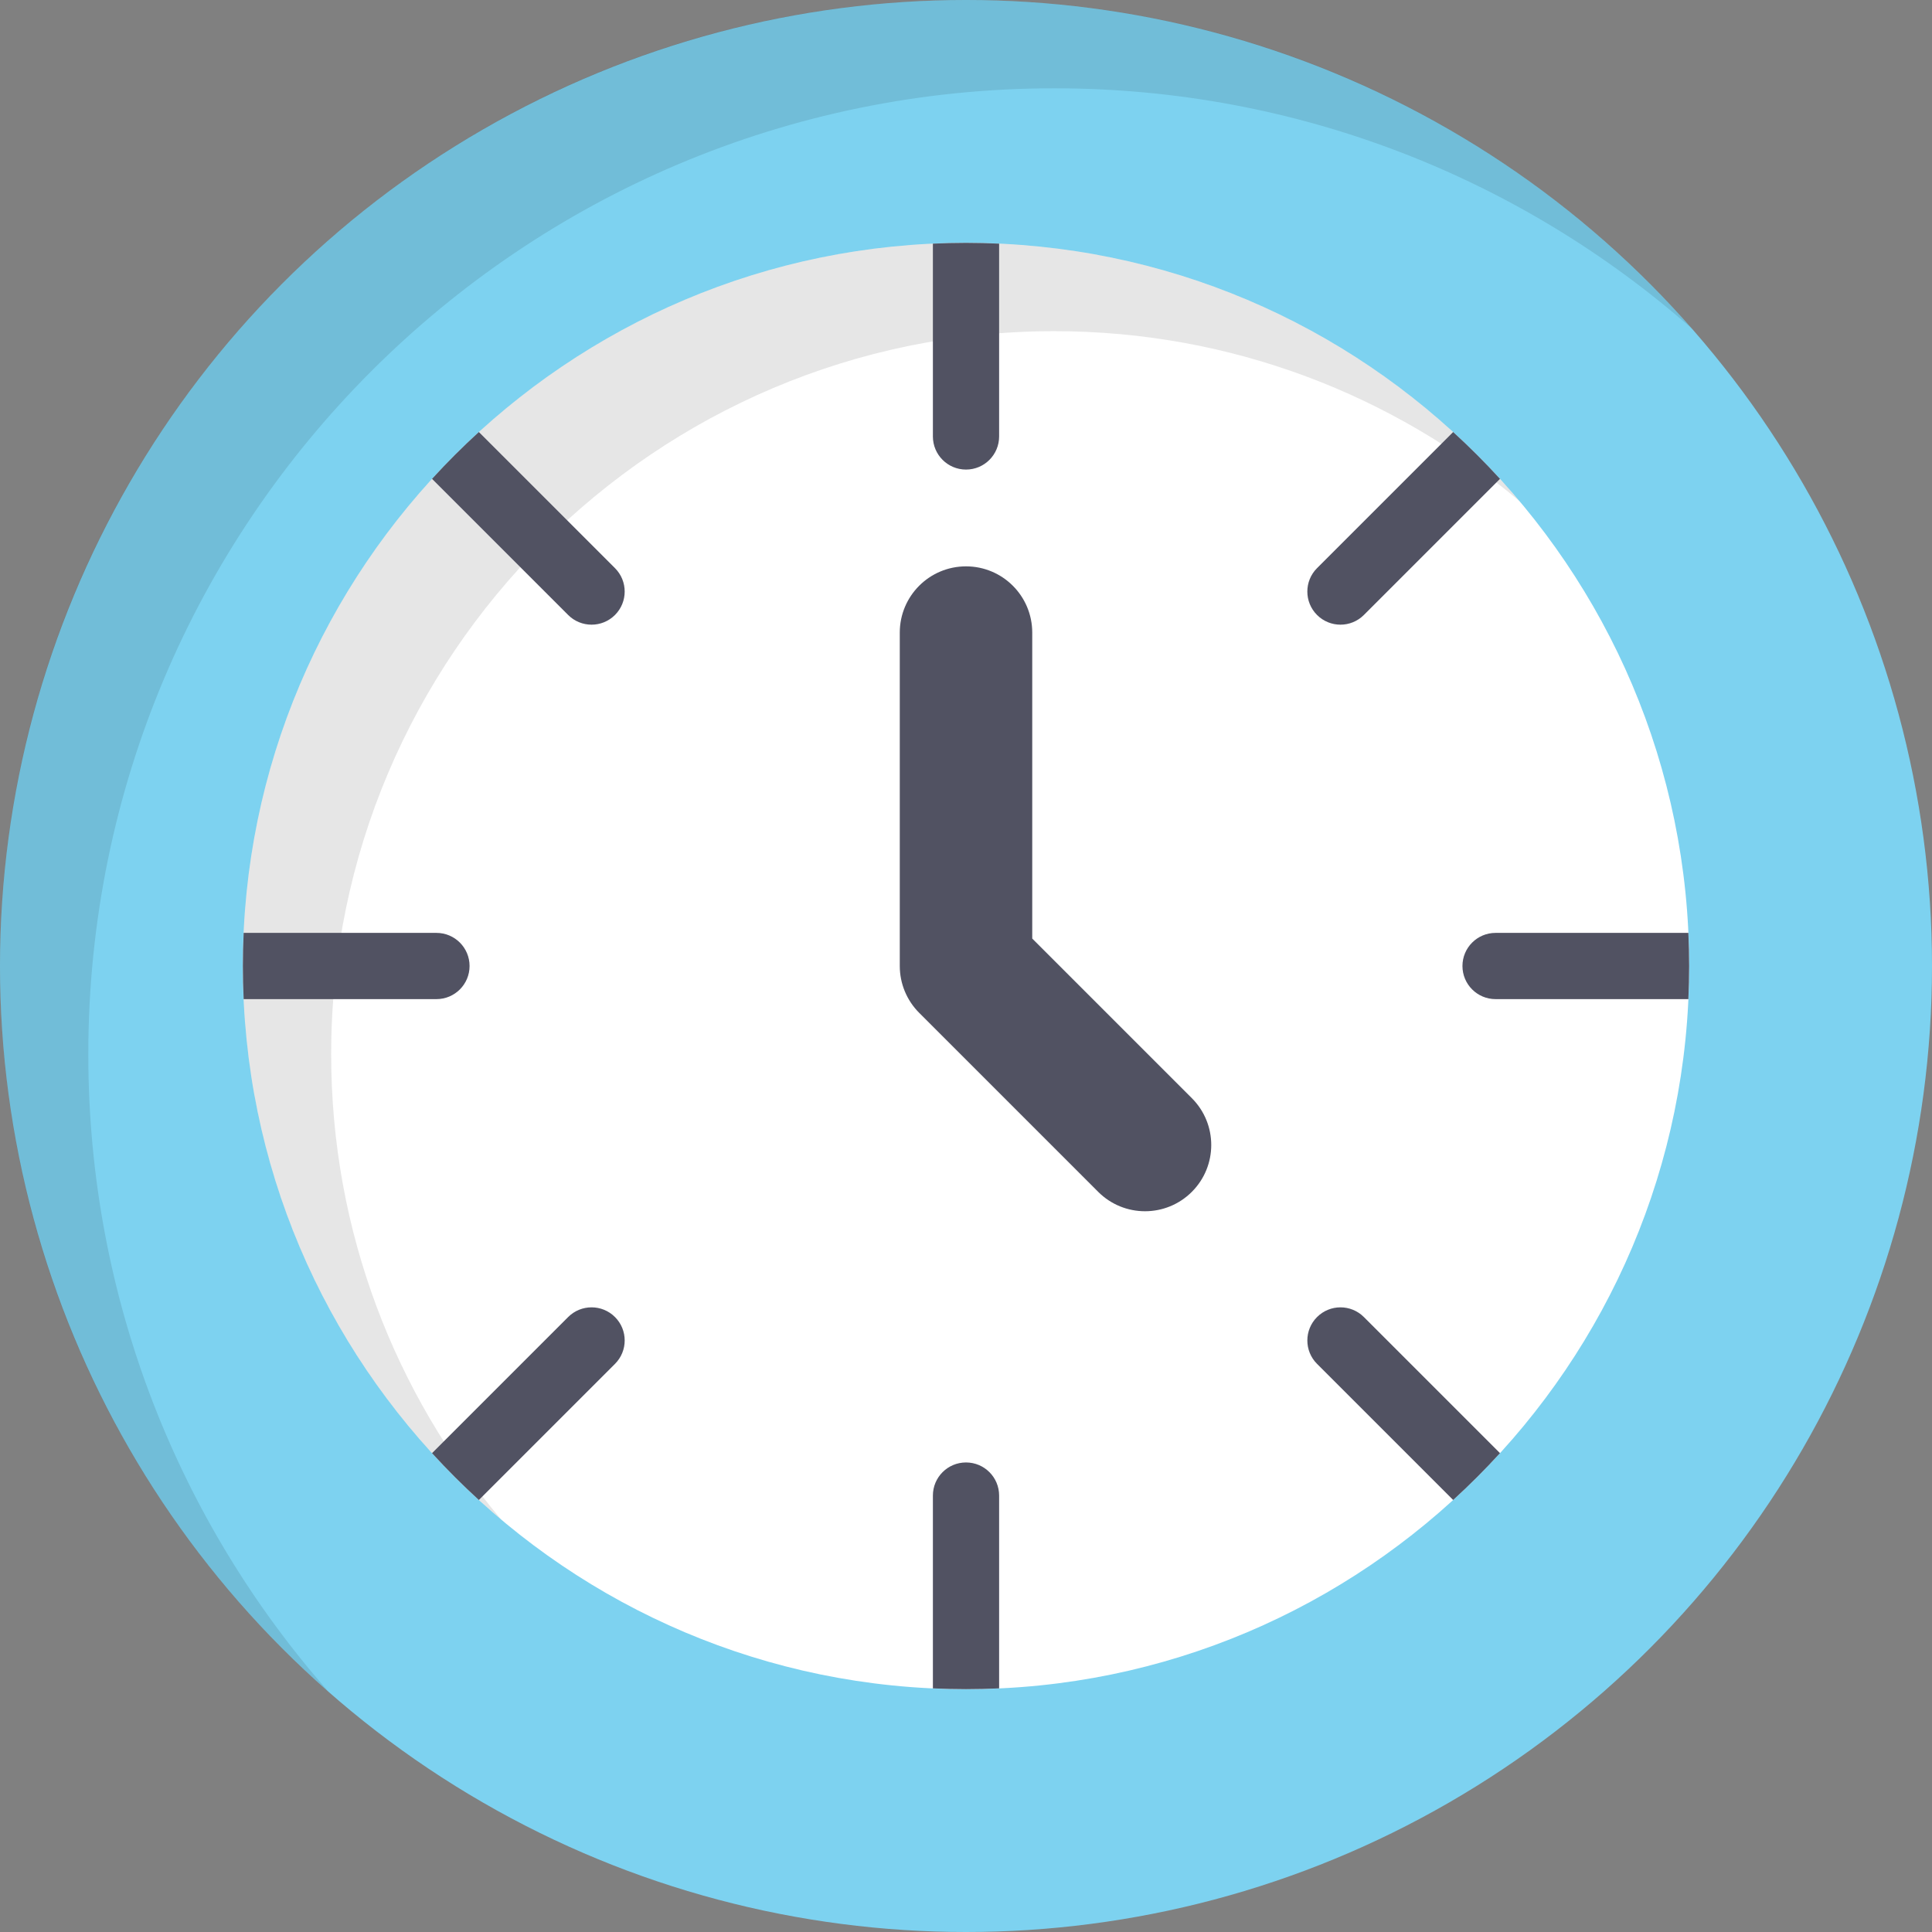
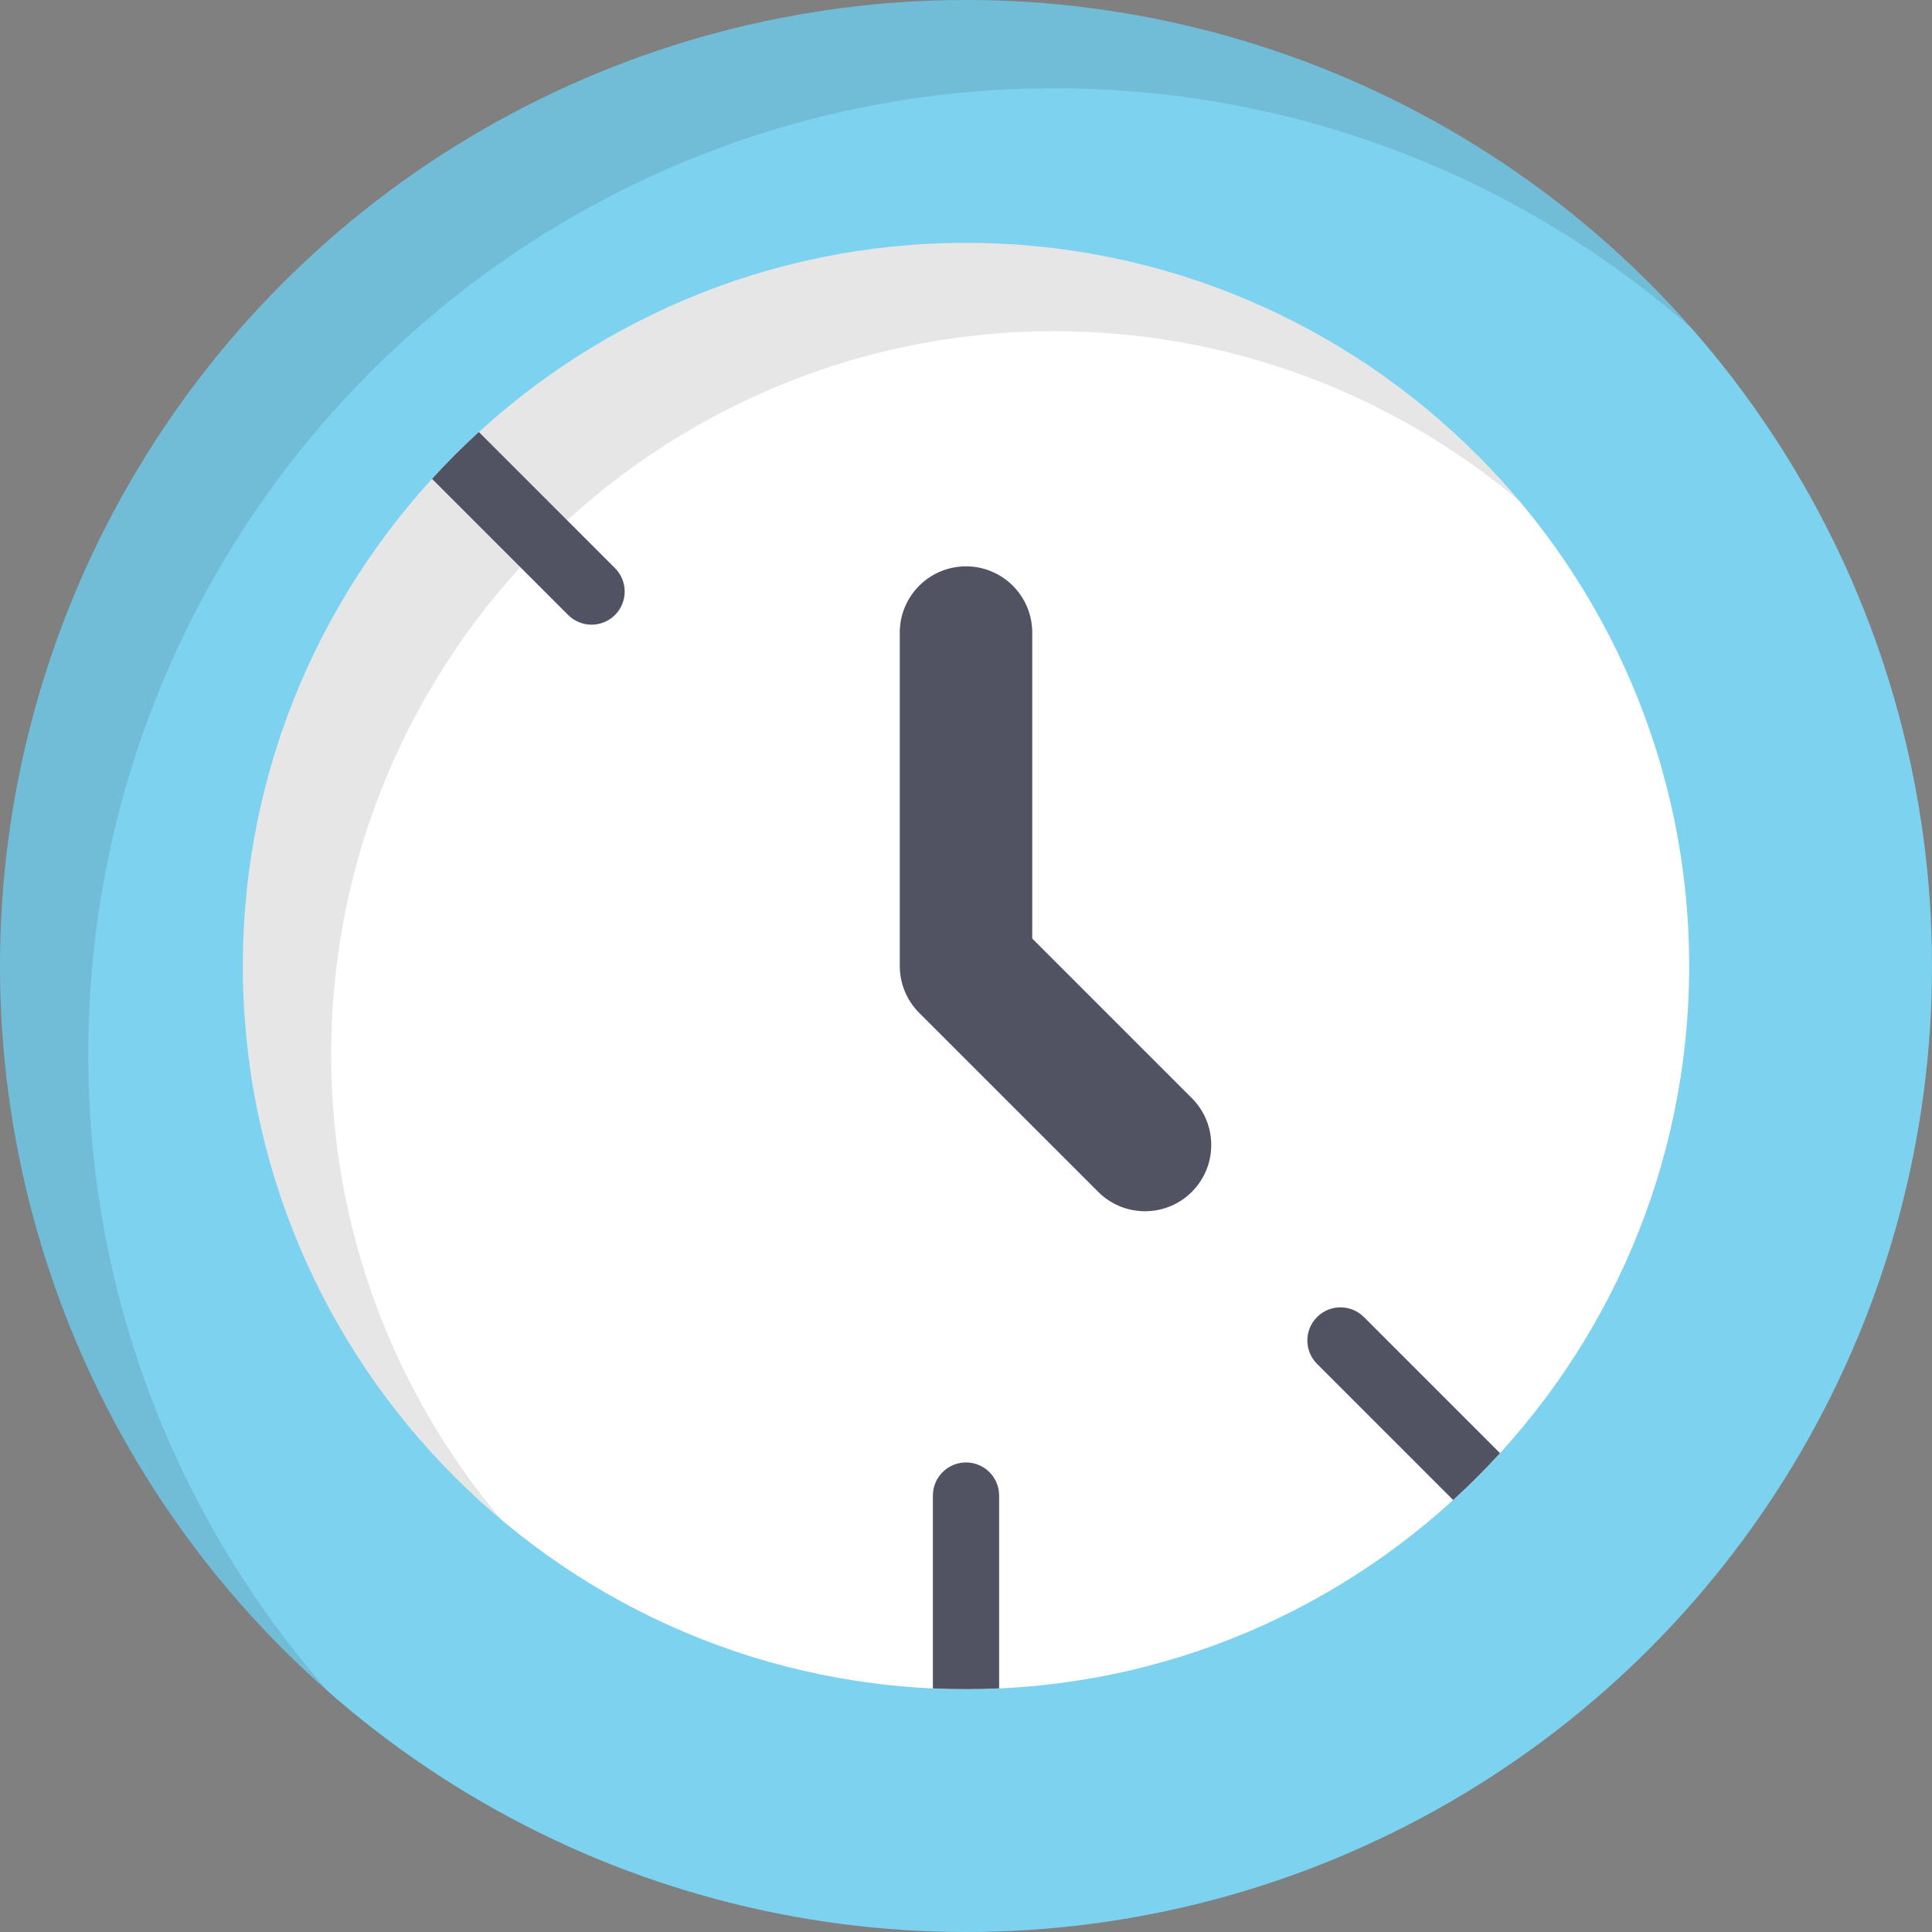
<svg xmlns="http://www.w3.org/2000/svg" id="Layer_1" x="0px" y="0px" viewBox="0 0 511.994 511.994" style="enable-background:new 0 0 511.994 511.994;" xml:space="preserve">
  <rect x="0" y="0" width="511.994" height="511.994" fill="#808080" stroke="none" />
  <circle style="fill:#7DD2F0;" cx="255.997" cy="255.997" r="255.997" />
  <path style="opacity:0.1;enable-background:new ;" d="M23.403,279.403c0-141.384,114.615-255.999,255.999-255.999 c64.737,0,123.85,24.041,168.931,63.666C401.417,33.696,332.648,0,255.999,0C114.615,0,0,114.615,0,255.999 c0,76.648,33.696,145.418,87.07,192.334C47.444,403.254,23.403,344.14,23.403,279.403z" />
  <path style="fill:#FFFFFF;" d="M255.999,447.641c-105.671,0-191.64-85.97-191.64-191.641s85.97-191.64,191.64-191.64 s191.64,85.97,191.64,191.64S361.671,447.641,255.999,447.641z" />
  <path style="opacity:0.1;enable-background:new ;" d="M87.762,279.403c0-105.671,85.97-191.64,191.64-191.64 c46.891,0,89.893,16.938,123.235,45.003c-35.182-41.797-87.857-68.407-146.638-68.407c-105.671,0-191.64,85.97-191.64,191.64 c0,58.781,26.61,111.456,68.407,146.638C104.701,369.296,87.762,326.294,87.762,279.403z" />
  <g>
-     <path style="fill:#515262;" d="M255.999,64.359c-2.942,0-5.866,0.077-8.776,0.209v51.096c0,4.847,3.928,8.776,8.776,8.776 c4.848,0,8.776-3.929,8.776-8.776V64.569C261.867,64.436,258.942,64.359,255.999,64.359z" />
-     <path style="fill:#515262;" d="M385.097,114.491l-36.072,36.07c-3.427,3.427-3.427,8.985,0,12.411 c1.714,1.714,3.96,2.571,6.207,2.571c2.246,0,4.492-0.857,6.207-2.571l36.07-36.07C393.562,122.579,389.42,118.438,385.097,114.491 z" />
-     <path style="fill:#515262;" d="M447.431,247.223h-51.095c-4.848,0-8.776,3.929-8.776,8.776s3.928,8.776,8.776,8.776h51.095 c0.132-2.91,0.209-5.834,0.209-8.776C447.641,253.058,447.564,250.133,447.431,247.223z" />
    <path style="fill:#515262;" d="M397.509,385.097l-36.07-36.07c-3.429-3.427-8.985-3.427-12.412,0s-3.427,8.985,0,12.411 l36.072,36.07C389.42,393.562,393.562,389.42,397.509,385.097z" />
    <path style="fill:#515262;" d="M255.999,387.56c-4.848,0-8.776,3.929-8.776,8.776v51.096c2.91,0.132,5.834,0.209,8.776,0.209 c2.942,0,5.866-0.077,8.776-0.209v-51.096C264.776,391.488,260.847,387.56,255.999,387.56z" />
-     <path style="fill:#515262;" d="M150.562,349.026l-36.07,36.07c3.947,4.323,8.089,8.465,12.412,12.412l36.072-36.07 c3.427-3.427,3.427-8.985,0-12.411C159.547,345.599,153.991,345.599,150.562,349.026z" />
-     <path style="fill:#515262;" d="M115.664,247.223H64.569c-0.132,2.91-0.209,5.834-0.209,8.776c0,2.942,0.077,5.866,0.209,8.776 h51.095c4.848,0,8.776-3.929,8.776-8.776S120.511,247.223,115.664,247.223z" />
    <path style="fill:#515262;" d="M114.491,126.902l36.07,36.07c1.714,1.713,3.961,2.571,6.207,2.571c2.246,0,4.492-0.857,6.207-2.571 c3.427-3.427,3.427-8.985,0-12.411l-36.072-36.07C122.579,118.438,118.438,122.579,114.491,126.902z" />
    <path style="fill:#515262;" d="M303.437,320.988c-4.492,0-8.985-1.714-12.411-5.142L243.59,268.41 c-3.292-3.292-5.142-7.756-5.142-12.411v-88.358c0-9.694,7.859-17.552,17.552-17.552c9.694,0,17.552,7.859,17.552,17.552v81.087 l42.296,42.296c6.855,6.854,6.855,17.968,0,24.823C312.42,319.275,307.928,320.988,303.437,320.988z" />
  </g>
  <g> </g>
  <g> </g>
  <g> </g>
  <g> </g>
  <g> </g>
  <g> </g>
  <g> </g>
  <g> </g>
  <g> </g>
  <g> </g>
  <g> </g>
  <g> </g>
  <g> </g>
  <g> </g>
  <g> </g>
</svg>